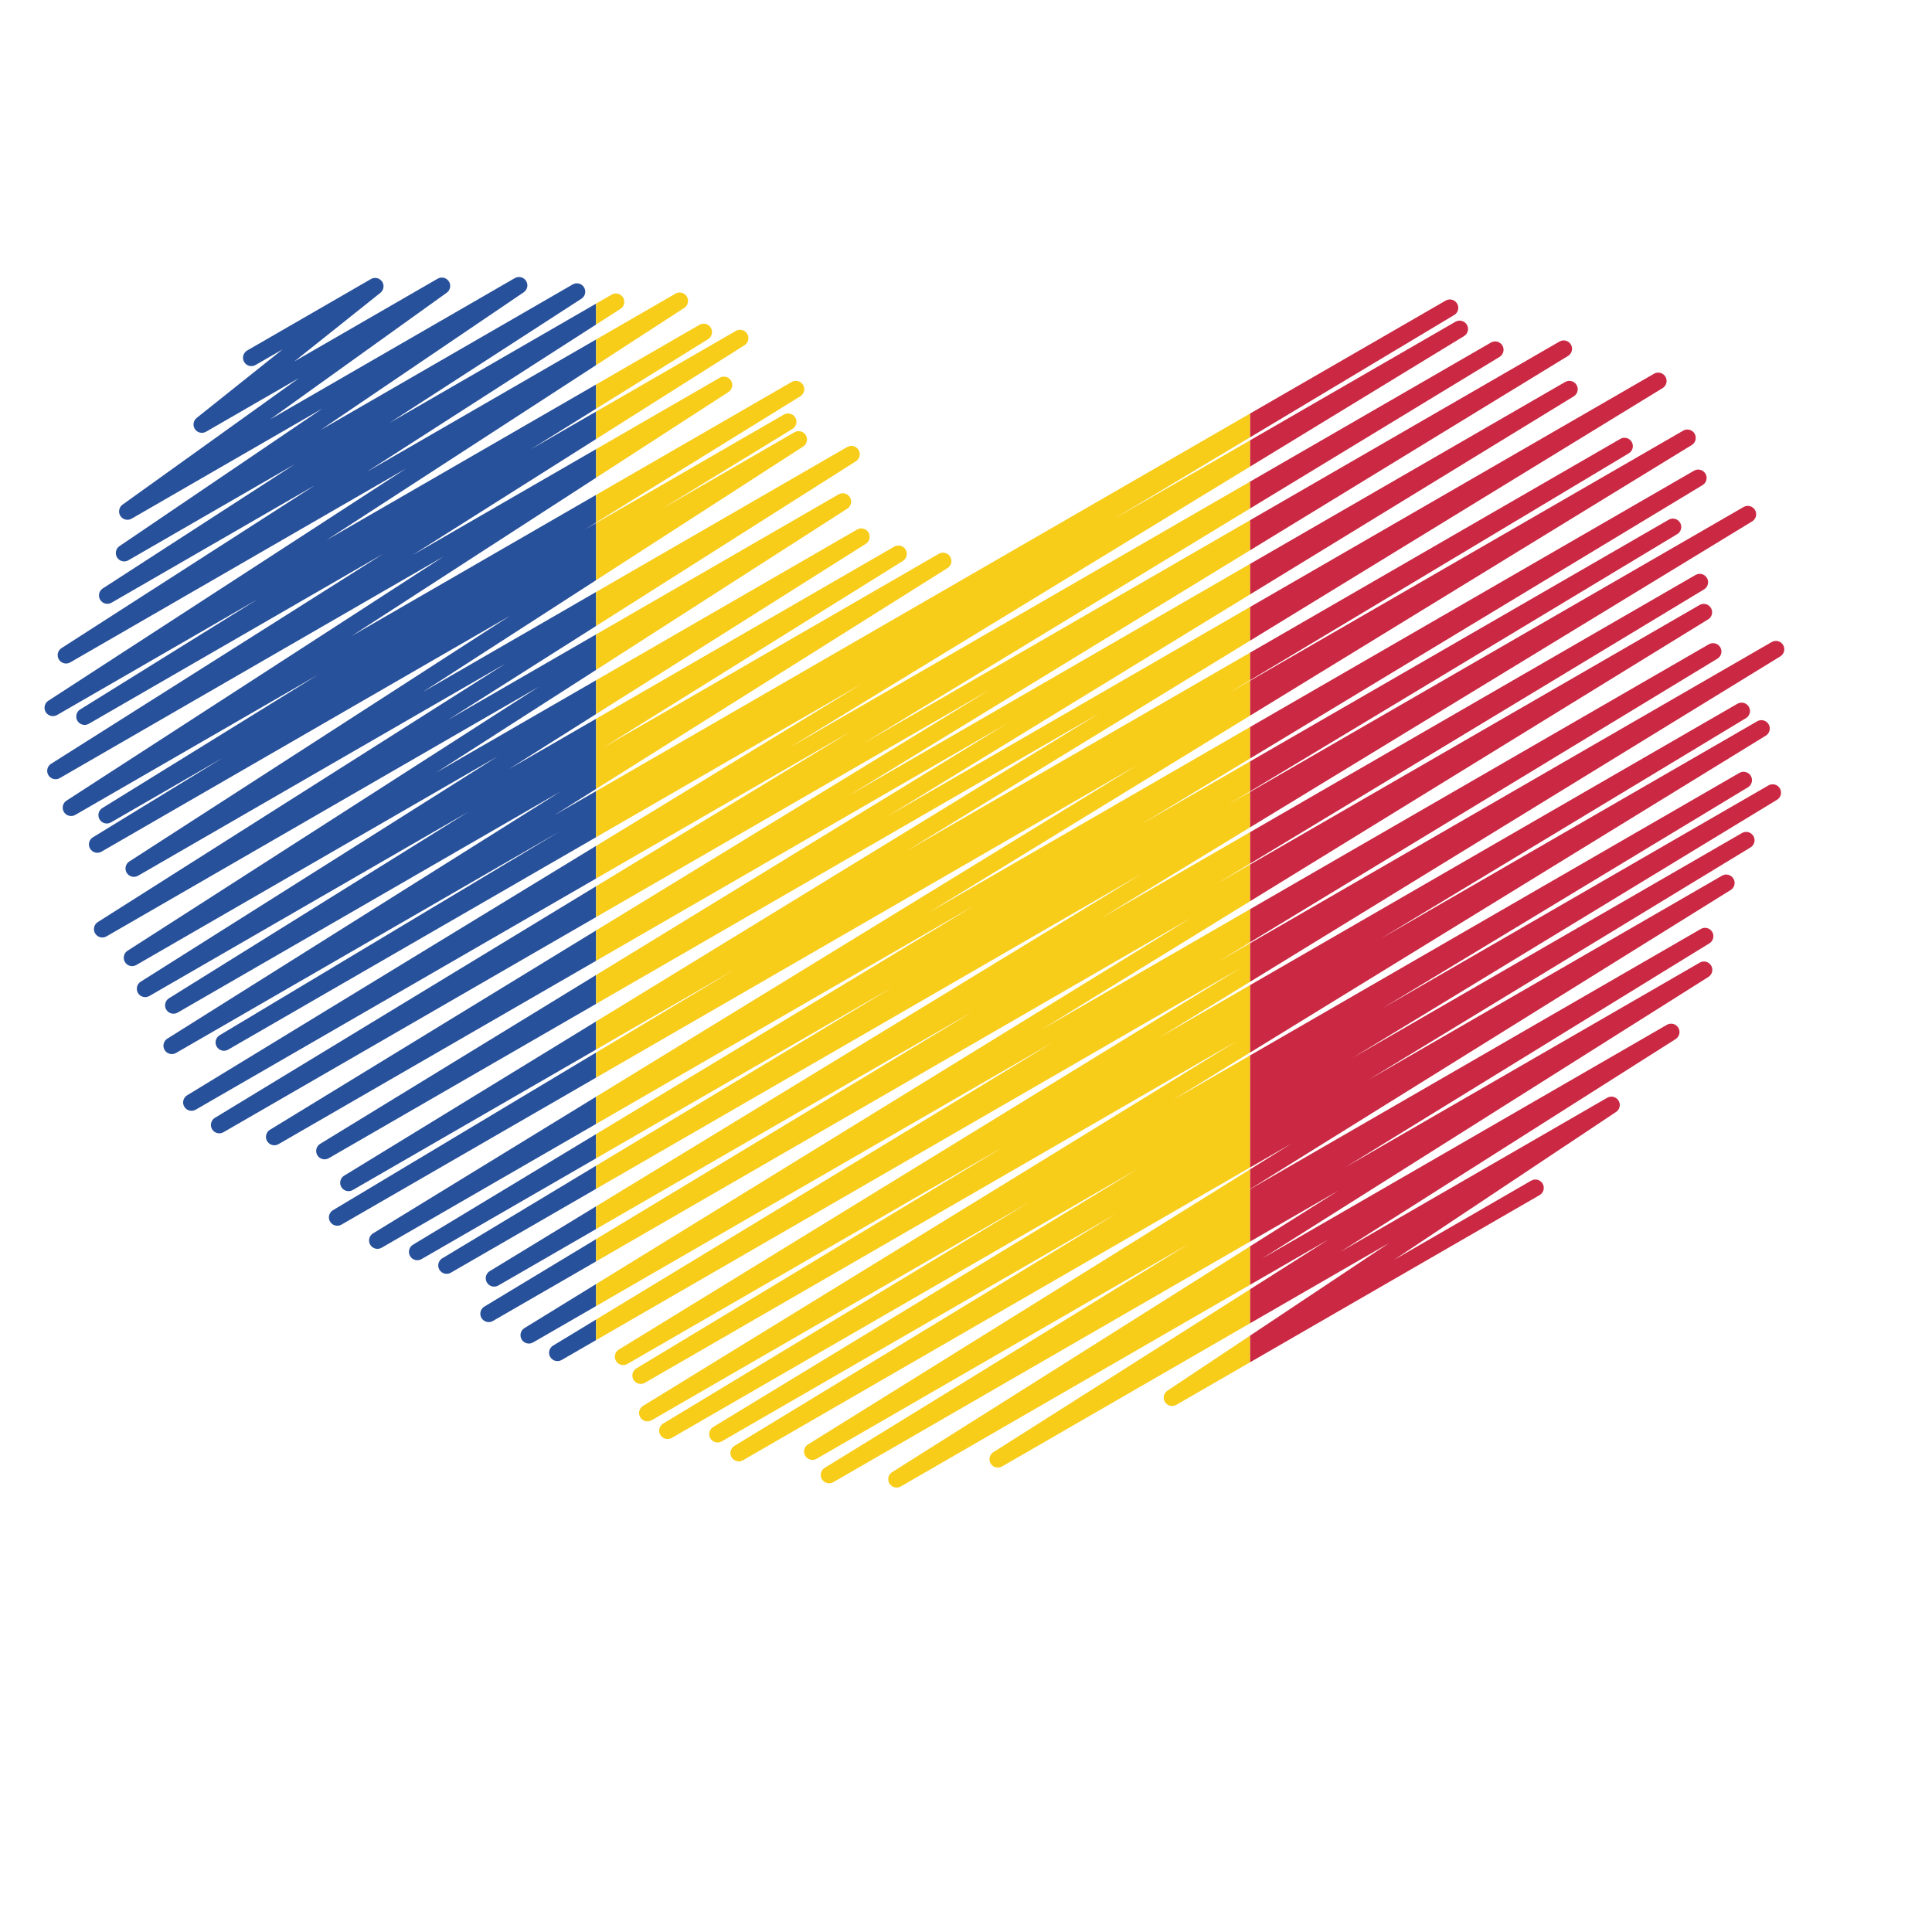
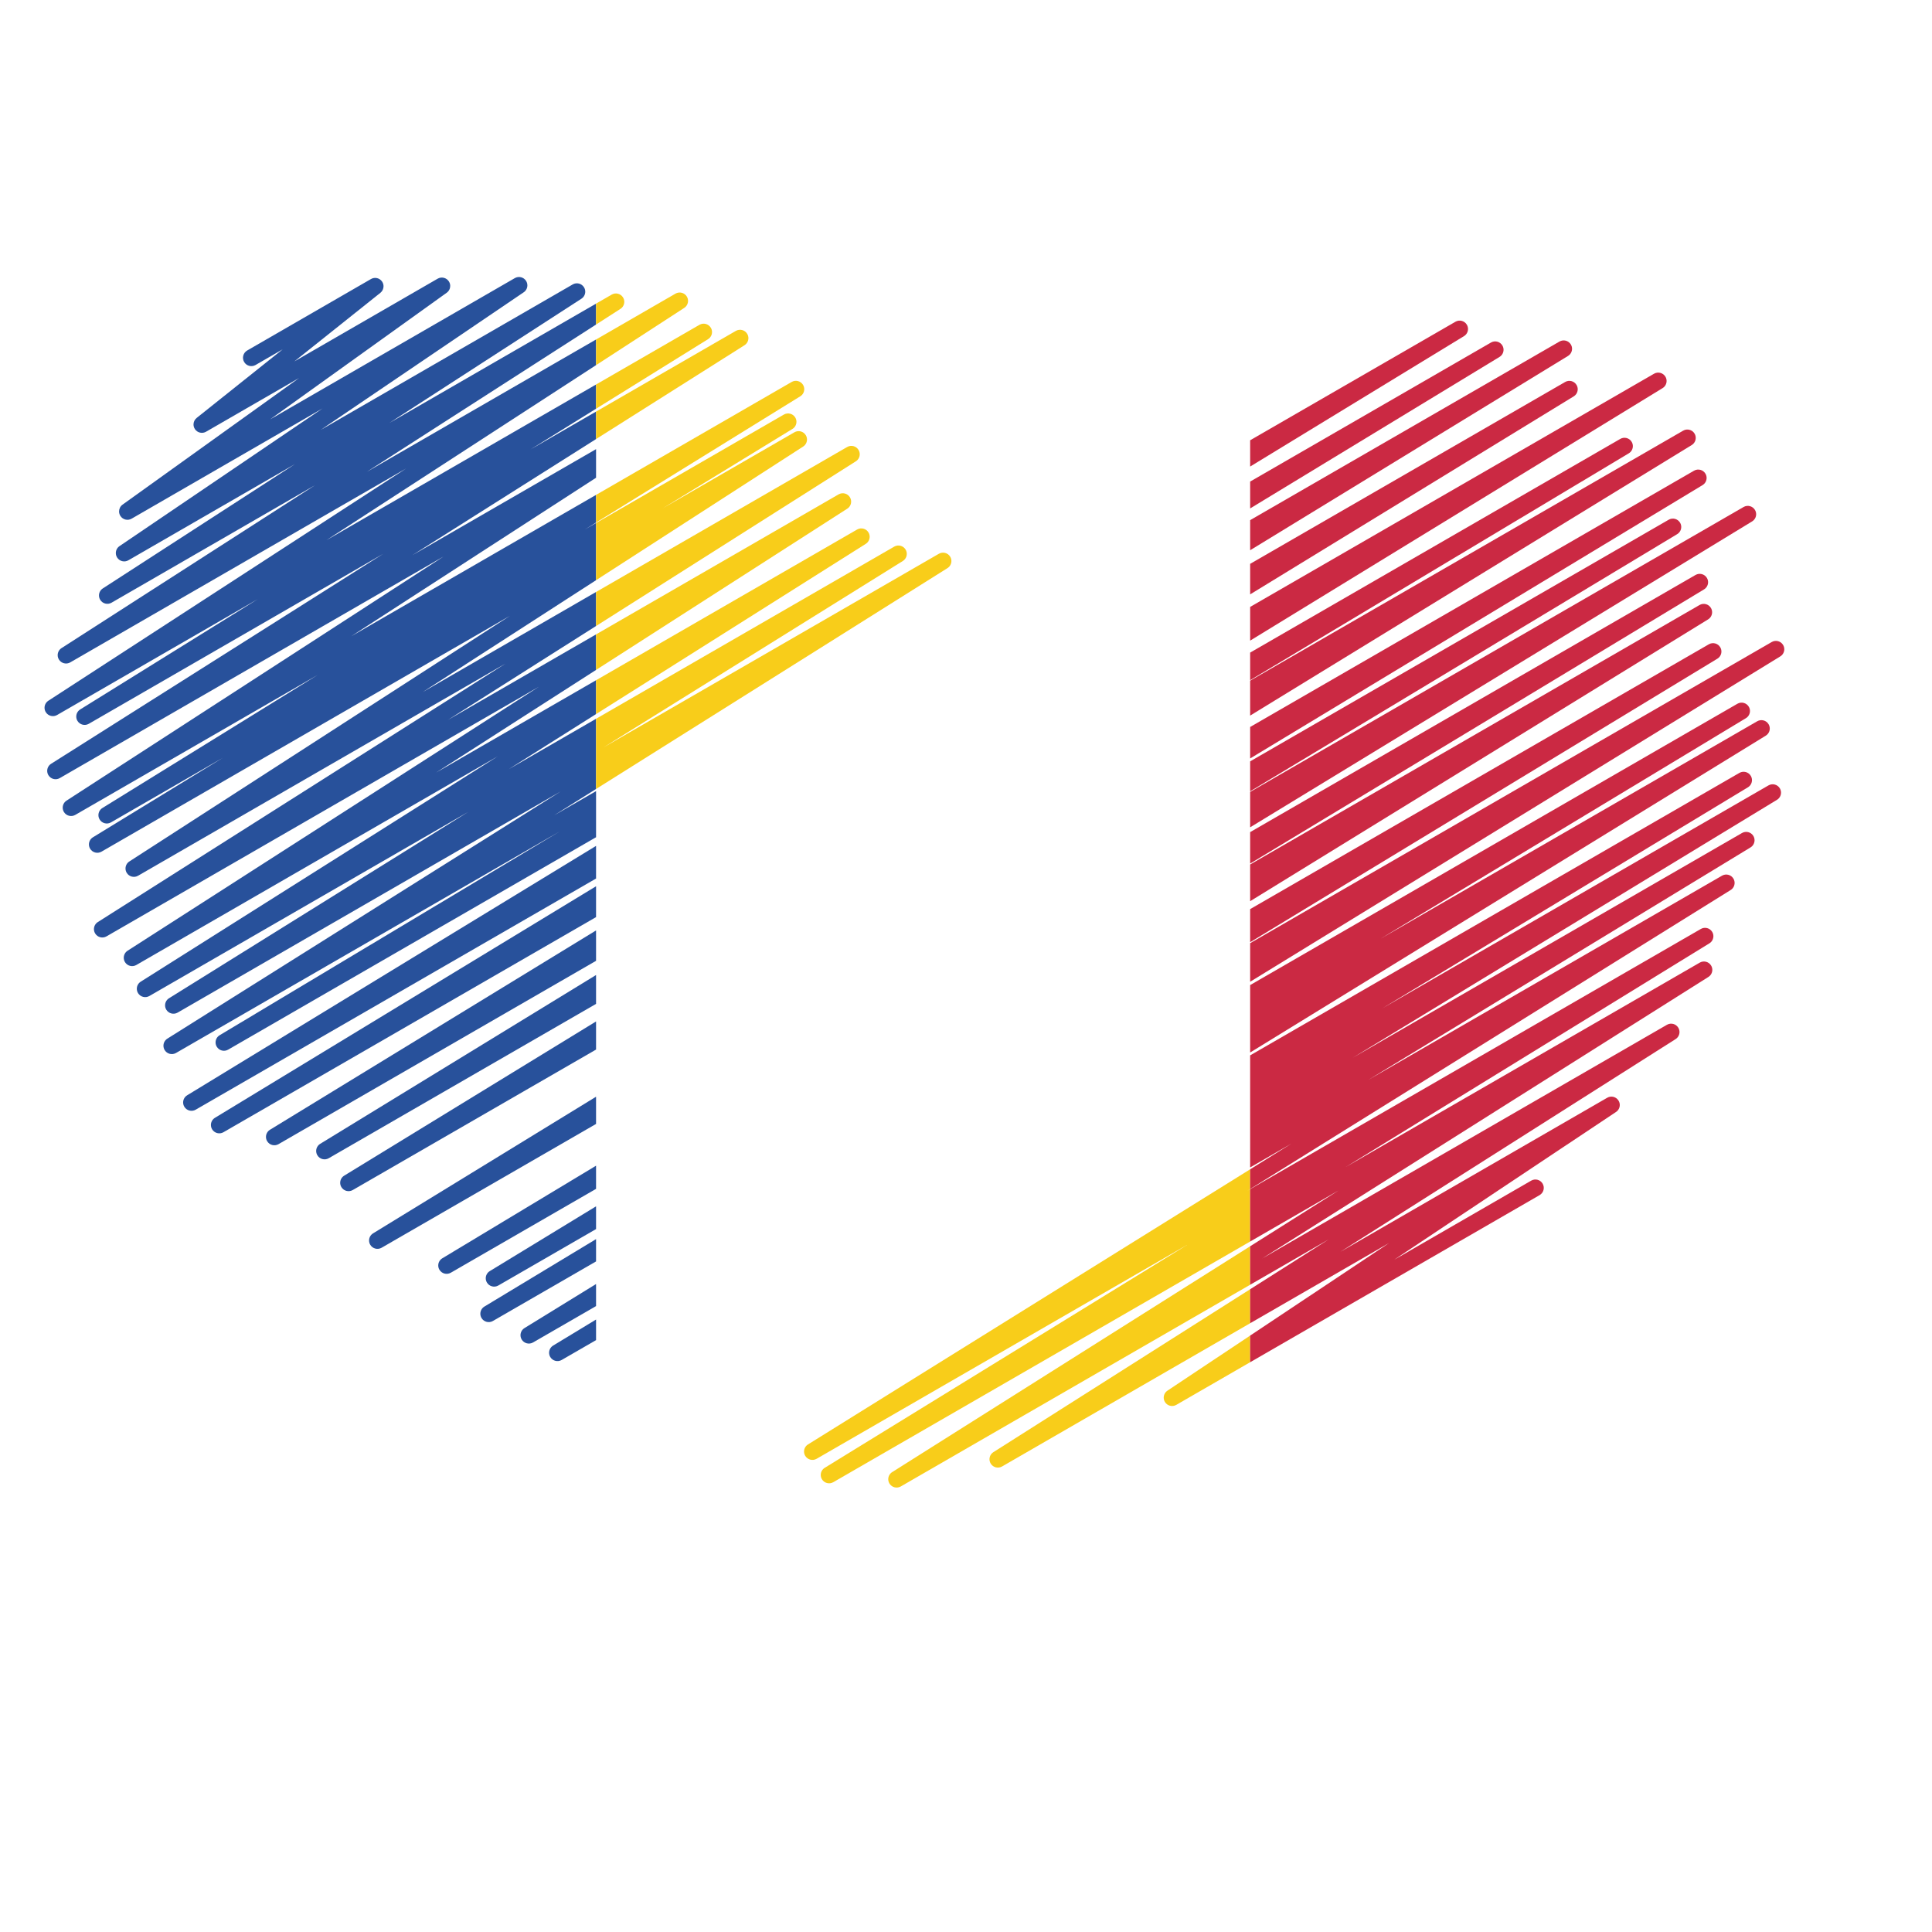
<svg xmlns="http://www.w3.org/2000/svg" xmlns:ns1="http://sodipodi.sourceforge.net/DTD/sodipodi-0.dtd" xmlns:ns2="http://www.inkscape.org/namespaces/inkscape" version="1.1" id="svg16357" xml:space="preserve" width="800" height="800" viewBox="0 0 800 800" ns1:docname="patriotic-symbol-romania-flag.svg" ns2:version="0.92.4 (5da689c313, 2019-01-14)">
  <defs id="defs16361">
    <clipPath clipPathUnits="userSpaceOnUse" id="clipPath16373">
      <path d="M 0,600 H 600 V 0 H 0 Z" id="path16371" ns2:connector-curvature="0" />
    </clipPath>
  </defs>
  <ns1:namedview pagecolor="#ffffff" bordercolor="#666666" borderopacity="1" objecttolerance="10" gridtolerance="10" guidetolerance="10" ns2:pageopacity="0" ns2:pageshadow="2" ns2:window-width="1920" ns2:window-height="1018" id="namedview16359" showgrid="false" ns2:zoom="0.66610372" ns2:cx="428.81356" ns2:cy="433.89831" ns2:window-x="-8" ns2:window-y="-8" ns2:window-maximized="1" ns2:current-layer="g16365" />
  <g id="g16365" ns2:groupmode="layer" ns2:label="Romanian-flag-heart-publicdomainvectors.org" transform="matrix(1.333,0,0,-1.333,0,800)">
    <g id="g16367">
      <g id="g16369" clip-path="url(#clipPath16373)">
        <path d="m 115.891,217.025 c -0.8,-0.49 -1.243,-1.343 -1.243,-2.218 0,-0.452 0.118,-0.911 0.367,-1.327 0.727,-1.222 2.302,-1.634 3.534,-0.923 0,0 27.217,15.714 66.609,38.457 v 8.453 c -41.525,-25.444 -69.267,-42.442 -69.267,-42.442" style="fill:#28519b;fill-opacity:1;fill-rule:nonzero;stroke:none" id="path16375" ns2:connector-curvature="0" />
-         <path d="m 128.287,213.5 c -0.808,-0.488 -1.256,-1.348 -1.256,-2.229 0,-0.449 0.117,-0.904 0.362,-1.32 0.726,-1.226 2.304,-1.64 3.539,-0.928 0,0 22.63,13.065 54.226,31.307 v 7.531 C 151.269,227.385 128.287,213.5 128.287,213.5" style="fill:#28519b;fill-opacity:1;fill-rule:nonzero;stroke:none" id="path16377" ns2:connector-curvature="0" />
        <path d="m 171.82,182.164 c -0.805,-0.49 -1.252,-1.346 -1.252,-2.226 0,-0.452 0.117,-0.907 0.363,-1.321 0.727,-1.226 2.303,-1.64 3.537,-0.929 0,0 3.813,2.201 10.69,6.171 v 6.397 c -8.473,-5.141 -13.338,-8.092 -13.338,-8.092" style="fill:#28519b;fill-opacity:1;fill-rule:nonzero;stroke:none" id="path16379" ns2:connector-curvature="0" />
        <path d="m 137.395,209.277 c -0.811,-0.488 -1.26,-1.347 -1.26,-2.23 0,-0.449 0.117,-0.904 0.361,-1.318 0.724,-1.229 2.304,-1.643 3.54,-0.932 0,0 17.393,10.043 45.122,26.051 v 7.193 c -28.009,-16.867 -47.763,-28.764 -47.763,-28.764" style="fill:#28519b;fill-opacity:1;fill-rule:nonzero;stroke:none" id="path16381" ns2:connector-curvature="0" />
        <path d="m 162.926,187.602 c -0.798,-0.491 -1.239,-1.344 -1.239,-2.217 0,-0.453 0.119,-0.912 0.368,-1.33 0.729,-1.221 2.301,-1.631 3.533,-0.92 0,0 7.268,4.195 19.57,11.299 v 6.847 c -14.029,-8.631 -22.232,-13.679 -22.232,-13.679" style="fill:#28519b;fill-opacity:1;fill-rule:nonzero;stroke:none" id="path16383" ns2:connector-curvature="0" />
        <path d="m 150.467,194.281 c -0.808,-0.488 -1.256,-1.345 -1.256,-2.226 0,-0.45 0.117,-0.907 0.362,-1.321 0.726,-1.228 2.304,-1.642 3.539,-0.929 0,0 12.07,6.968 32.046,18.502 v 6.929 C 164.056,202.49 150.467,194.281 150.467,194.281" style="fill:#28519b;fill-opacity:1;fill-rule:nonzero;stroke:none" id="path16385" ns2:connector-curvature="0" />
        <path d="m 152.14,205.297 c -0.804,-0.49 -1.248,-1.346 -1.248,-2.223 0,-0.451 0.118,-0.908 0.364,-1.324 0.726,-1.225 2.303,-1.637 3.537,-0.926 0,0 11.798,6.813 30.365,17.531 v 7.063 C 164.614,212.9 152.14,205.297 152.14,205.297" style="fill:#28519b;fill-opacity:1;fill-rule:nonzero;stroke:none" id="path16387" ns2:connector-curvature="0" />
        <path d="m 172.14,346.883 c 4.347,2.731 8.693,5.461 13.018,8.18 v 21.806 c -8.91,-5.143 -18.029,-10.408 -27.148,-15.672 9.133,5.763 18.263,11.526 27.148,17.135 v 10.511 c -15.93,-9.197 -32.914,-19.002 -49.683,-28.683 16.779,10.769 33.786,21.684 49.683,31.887 v 11.036 c -14.648,-8.456 -30.332,-17.511 -45.994,-26.554 15.601,9.89 31.262,19.82 45.994,29.158 v 10.572 c -17.199,-9.93 -35.715,-20.621 -53.872,-31.104 18.378,11.862 37.005,23.881 53.872,34.765 v 17.767 c -1.174,-0.677 -2.335,-1.348 -3.47,-2.003 1.141,0.706 2.302,1.423 3.47,2.145 v 8.591 c -23.072,-13.32 -50.055,-28.899 -76.037,-43.901 26.901,17.418 54.429,35.239 76.037,49.229 v 8.882 c -16.649,-9.61 -36.909,-21.309 -57.073,-32.951 20.021,12.659 40.055,25.323 57.073,36.081 v 8.532 c -6.889,-3.977 -13.876,-8.011 -20.367,-11.759 6.315,3.923 13.415,8.332 20.367,12.65 v 7.526 c -22.319,-12.886 -53.394,-30.827 -83.76,-48.359 30.743,19.958 62.195,40.376 83.76,54.375 v 7.967 c -18.396,-10.62 -44.794,-25.861 -71.209,-41.11 28.814,18.514 57.864,37.18 71.209,45.754 v 6.495 c -10.776,-6.222 -37.812,-21.831 -64.2,-37.066 28.839,18.658 59.655,38.595 59.655,38.595 0.766,0.496 1.188,1.331 1.188,2.185 0,0.463 -0.124,0.932 -0.384,1.354 -0.734,1.203 -2.295,1.601 -3.516,0.895 0,0 -39.648,-22.89 -78.288,-45.199 31.507,21.362 63.066,42.759 63.066,42.759 0.739,0.501 1.14,1.32 1.14,2.154 0,0.472 -0.128,0.95 -0.396,1.379 -0.744,1.185 -2.293,1.57 -3.504,0.87 0,0 -40.362,-23.302 -75.993,-43.872 27.005,19.367 54.84,39.331 54.84,39.331 0.706,0.506 1.085,1.303 1.085,2.114 0,0.484 -0.135,0.973 -0.415,1.407 -0.752,1.165 -2.285,1.536 -3.485,0.843 0,0 -23.089,-13.33 -44.502,-25.692 13.355,10.65 26.71,21.302 26.71,21.302 0.641,0.511 0.979,1.268 0.979,2.034 0,0.506 -0.147,1.016 -0.452,1.463 -0.766,1.124 -2.27,1.467 -3.448,0.787 L 76.782,491.271 c -1.243,-0.718 -1.669,-2.308 -0.951,-3.551 0.717,-1.244 2.308,-1.67 3.551,-0.952 0,0 5.539,3.198 8.416,4.859 -13.353,-10.649 -26.707,-21.301 -26.707,-21.301 -0.64,-0.51 -0.978,-1.266 -0.978,-2.034 0,-0.504 0.147,-1.015 0.451,-1.462 0.767,-1.124 2.27,-1.467 3.449,-0.787 0,0 15.179,8.762 28.9,16.686 -27.005,-19.37 -54.841,-39.334 -54.841,-39.334 -0.705,-0.505 -1.084,-1.303 -1.084,-2.114 0,-0.484 0.134,-0.972 0.415,-1.408 0.751,-1.164 2.284,-1.535 3.485,-0.842 0,0 29.671,17.13 59.305,34.24 -31.51,-21.365 -63.072,-42.765 -63.072,-42.765 -0.74,-0.5 -1.141,-1.318 -1.141,-2.152 0,-0.473 0.128,-0.95 0.397,-1.379 0.743,-1.186 2.291,-1.572 3.503,-0.871 0,0 27.668,15.973 51.721,29.861 -28.846,-18.663 -59.665,-38.602 -59.665,-38.602 -0.768,-0.496 -1.188,-1.332 -1.188,-2.185 0,-0.463 0.124,-0.931 0.383,-1.354 0.735,-1.204 2.296,-1.601 3.517,-0.895 0,0 32.868,18.976 63.213,36.496 -39.135,-25.147 -78.749,-50.601 -78.749,-50.601 -0.772,-0.495 -1.195,-1.333 -1.195,-2.188 0,-0.463 0.123,-0.93 0.38,-1.351 0.735,-1.206 2.298,-1.605 3.52,-0.899 0,0 52.659,30.401 104.373,60.258 C 71.726,419.287 15.019,382.475 15.019,382.475 c -0.766,-0.497 -1.185,-1.331 -1.185,-2.183 0,-0.465 0.124,-0.934 0.383,-1.356 0.737,-1.203 2.297,-1.599 3.517,-0.894 0,0 35.752,20.641 62.351,35.999 -22.574,-14.022 -55.169,-34.269 -55.169,-34.269 -0.792,-0.491 -1.229,-1.34 -1.229,-2.21 0,-0.454 0.12,-0.916 0.37,-1.334 0.729,-1.218 2.301,-1.625 3.53,-0.915 0,0 46.202,26.675 91.46,52.804 C 67.504,395.531 15.871,362.889 15.871,362.889 c -0.782,-0.493 -1.211,-1.335 -1.211,-2.199 0,-0.46 0.121,-0.923 0.376,-1.343 0.732,-1.211 2.298,-1.615 3.525,-0.907 0,0 60.956,35.194 119.266,68.86 -57.164,-37.009 -117.16,-75.854 -117.16,-75.854 -0.768,-0.495 -1.188,-1.331 -1.188,-2.184 0,-0.464 0.124,-0.932 0.383,-1.356 0.736,-1.202 2.296,-1.599 3.517,-0.894 0,0 41.783,24.124 75.316,43.484 C 69.955,372.73 31.807,349.15 31.807,349.15 c -0.794,-0.492 -1.233,-1.343 -1.233,-2.214 0,-0.454 0.119,-0.914 0.369,-1.332 0.728,-1.22 2.301,-1.628 3.532,-0.917 0,0 25.207,14.553 34.74,20.057 -12.32,-7.537 -40.349,-24.686 -40.349,-24.686 -0.8,-0.49 -1.243,-1.343 -1.243,-2.219 0,-0.452 0.118,-0.91 0.366,-1.327 0.727,-1.222 2.302,-1.634 3.534,-0.923 0,0 65.156,37.619 126.871,73.249 C 100.528,371.497 40.179,332.55 40.179,332.55 c -0.77,-0.495 -1.191,-1.332 -1.191,-2.186 0,-0.462 0.123,-0.931 0.381,-1.354 0.736,-1.203 2.298,-1.602 3.519,-0.896 0,0 57.119,32.977 114.17,65.916 C 94.223,354.195 30.39,313.727 30.39,313.727 c -0.78,-0.494 -1.209,-1.337 -1.209,-2.198 0,-0.459 0.122,-0.924 0.377,-1.344 0.732,-1.21 2.298,-1.614 3.524,-0.905 0,0 69.028,39.852 134.285,77.527 C 105.081,346.83 39.638,304.825 39.638,304.825 c -0.772,-0.496 -1.196,-1.334 -1.196,-2.19 0,-0.463 0.123,-0.929 0.38,-1.351 0.735,-1.206 2.297,-1.605 3.52,-0.899 0,0 56.162,32.424 112.315,64.845 C 99.186,330.216 43.713,295.205 43.713,295.205 42.931,294.711 42.5,293.867 42.5,293.004 c 0,-0.457 0.122,-0.922 0.375,-1.344 0.732,-1.211 2.3,-1.613 3.526,-0.906 0,0 50.694,29.268 99.06,57.193 -45.063,-28.062 -92.955,-57.888 -92.955,-57.888 -0.791,-0.491 -1.227,-1.34 -1.227,-2.209 0,-0.455 0.12,-0.916 0.371,-1.334 0.73,-1.217 2.301,-1.623 3.53,-0.916 0,0 59.502,34.354 119.001,68.707 C 113.111,315.924 51.99,277.512 51.99,277.512 c -0.784,-0.494 -1.217,-1.338 -1.217,-2.205 0,-0.457 0.121,-0.92 0.374,-1.34 0.731,-1.213 2.3,-1.617 3.527,-0.91 0,0 69.202,39.955 119.462,68.972 C 131.612,316.549 68.229,278.57 68.229,278.57 c -0.813,-0.486 -1.265,-1.347 -1.265,-2.232 0,-0.447 0.117,-0.9 0.36,-1.315 0.724,-1.232 2.304,-1.648 3.541,-0.935 0,0 49.982,28.858 114.293,65.986 v 14.324 c -4.389,-2.533 -8.735,-5.044 -13.018,-7.515" style="fill:#28519b;fill-opacity:1;fill-rule:nonzero;stroke:none" id="path16389" ns2:connector-curvature="0" />
        <path d="m 58.133,259.91 c -0.802,-0.488 -1.246,-1.344 -1.246,-2.221 0,-0.451 0.118,-0.91 0.365,-1.324 0.726,-1.226 2.303,-1.636 3.536,-0.926 0,0 54.889,31.69 124.37,71.805 v 10.14 C 114.246,294.135 58.133,259.91 58.133,259.91" style="fill:#28519b;fill-opacity:1;fill-rule:nonzero;stroke:none" id="path16391" ns2:connector-curvature="0" />
        <path d="m 83.865,249.207 c -0.802,-0.488 -1.245,-1.344 -1.245,-2.221 0,-0.451 0.118,-0.908 0.366,-1.326 0.726,-1.222 2.302,-1.635 3.535,-0.924 0,0 41.43,23.922 98.637,56.949 v 9.438 C 126.622,275.342 83.865,249.207 83.865,249.207" style="fill:#28519b;fill-opacity:1;fill-rule:nonzero;stroke:none" id="path16393" ns2:connector-curvature="0" />
        <path d="m 66.768,252.916 c -0.805,-0.49 -1.25,-1.346 -1.25,-2.225 0,-0.451 0.117,-0.906 0.363,-1.324 0.726,-1.224 2.303,-1.638 3.537,-0.926 0,0 49.537,28.6 115.74,66.823 v 9.582 c -66.334,-40.301 -118.39,-71.93 -118.39,-71.93" style="fill:#28519b;fill-opacity:1;fill-rule:nonzero;stroke:none" id="path16395" ns2:connector-curvature="0" />
        <path d="m 99.458,244.832 c -0.8,-0.49 -1.243,-1.344 -1.243,-2.221 0,-0.451 0.118,-0.91 0.366,-1.326 0.727,-1.222 2.302,-1.635 3.534,-0.924 0,0 33.911,19.58 83.043,47.946 v 8.968 c -50.194,-30.714 -85.7,-52.443 -85.7,-52.443" style="fill:#28519b;fill-opacity:1;fill-rule:nonzero;stroke:none" id="path16397" ns2:connector-curvature="0" />
-         <path d="m 103.438,224.221 c -0.813,-0.489 -1.265,-1.35 -1.265,-2.235 0,-0.447 0.117,-0.9 0.36,-1.314 0.724,-1.233 2.304,-1.649 3.541,-0.934 0,0 32.05,18.504 79.084,45.658 v 7.786 c -42.224,-25.297 -81.72,-48.961 -81.72,-48.961" style="fill:#28519b;fill-opacity:1;fill-rule:nonzero;stroke:none" id="path16399" ns2:connector-curvature="0" />
        <path d="m 106.917,234.947 c -0.8,-0.49 -1.243,-1.343 -1.243,-2.22 0,-0.452 0.118,-0.911 0.366,-1.327 0.727,-1.222 2.302,-1.632 3.535,-0.921 0,0 36.557,21.105 75.583,43.638 v 8.733 c -46.459,-28.444 -78.241,-47.903 -78.241,-47.903" style="fill:#28519b;fill-opacity:1;fill-rule:nonzero;stroke:none" id="path16401" ns2:connector-curvature="0" />
        <path d="m 294.325,423.674 c 0.785,0.493 1.217,1.338 1.217,2.204 0,0.457 -0.121,0.919 -0.374,1.338 -0.73,1.214 -2.299,1.618 -3.526,0.91 0,0 -52.934,-30.561 -104.142,-60.126 45.064,28.063 92.957,57.888 92.957,57.888 0.79,0.492 1.225,1.341 1.225,2.209 0,0.456 -0.119,0.917 -0.37,1.336 -0.73,1.216 -2.301,1.623 -3.53,0.914 0,0 -43.054,-24.858 -92.624,-53.478 v -21.806 c 56.44,35.473 109.167,68.611 109.167,68.611" style="fill:#f8cd1a;fill-opacity:1;fill-rule:nonzero;stroke:none" id="path16403" ns2:connector-curvature="0" />
        <path d="m 249.492,461.437 c 0.769,0.495 1.191,1.332 1.191,2.187 0,0.461 -0.123,0.93 -0.381,1.353 -0.736,1.203 -2.298,1.602 -3.519,0.896 0,0 -28.46,-16.432 -40.973,-23.656 12.322,7.539 40.354,24.689 40.354,24.689 0.799,0.49 1.244,1.344 1.244,2.219 0,0.452 -0.12,0.911 -0.366,1.327 -0.729,1.223 -2.303,1.634 -3.536,0.923 0,0 -33.099,-19.11 -58.348,-33.688 V 419.92 c 36.233,23.383 64.334,41.517 64.334,41.517" style="fill:#f8cd1a;fill-opacity:1;fill-rule:nonzero;stroke:none" id="path16405" ns2:connector-curvature="0" />
        <path d="m 263.2,442.141 c 0.772,0.495 1.196,1.333 1.196,2.19 0,0.46 -0.122,0.927 -0.379,1.349 -0.735,1.206 -2.297,1.606 -3.521,0.899 0,0 -33.419,-19.294 -75.338,-43.496 v -11.036 c 43.11,27.671 78.042,50.094 78.042,50.094" style="fill:#f8cd1a;fill-opacity:1;fill-rule:nonzero;stroke:none" id="path16407" ns2:connector-curvature="0" />
        <path d="m 265.859,456.851 c 0.781,0.493 1.208,1.336 1.208,2.197 0,0.459 -0.122,0.924 -0.376,1.345 -0.732,1.209 -2.298,1.613 -3.524,0.904 0,0 -34.852,-20.121 -78.009,-45.038 v -10.572 c 44.616,28.285 80.701,51.164 80.701,51.164" style="fill:#f8cd1a;fill-opacity:1;fill-rule:nonzero;stroke:none" id="path16409" ns2:connector-curvature="0" />
        <path d="m 192.731,504.203 c 0.772,0.495 1.195,1.333 1.195,2.189 0,0.462 -0.123,0.929 -0.379,1.351 -0.736,1.206 -2.298,1.604 -3.522,0.898 0,0 -1.763,-1.018 -4.867,-2.81 v -6.495 c 4.788,3.077 7.573,4.867 7.573,4.867" style="fill:#f8cd1a;fill-opacity:1;fill-rule:nonzero;stroke:none" id="path16411" ns2:connector-curvature="0" />
        <path d="m 268.94,431.212 c 0.783,0.493 1.212,1.337 1.212,2.202 0,0.457 -0.12,0.921 -0.374,1.34 -0.733,1.213 -2.299,1.617 -3.526,0.908 0,0 -36.395,-21.012 -81.094,-46.819 v -10.511 c 45.075,28.45 83.782,52.88 83.782,52.88" style="fill:#f8cd1a;fill-opacity:1;fill-rule:nonzero;stroke:none" id="path16413" ns2:connector-curvature="0" />
-         <path d="m 378.359,301.409 c 3.325,2.018 6.655,4.039 9.984,6.057 v 10.28 c -21.03,-12.142 -42.965,-24.805 -64.75,-37.383 21.769,13.395 43.709,26.895 64.75,39.845 v 11.41 c -3.498,-2.018 -6.99,-4.035 -10.468,-6.043 3.48,2.103 6.972,4.211 10.468,6.322 v 9.77 c -15.163,-8.752 -30.769,-17.762 -46.376,-26.774 15.576,9.492 31.158,18.989 46.376,28.263 v 11.006 c -2.344,-1.353 -4.684,-2.704 -7.017,-4.051 2.327,1.402 4.668,2.812 7.017,4.226 v 9.306 c -11.177,-6.453 -22.518,-13 -33.775,-19.5 11.281,6.816 22.608,13.66 33.775,20.407 v 9.776 c -31.697,-18.3 -66.068,-38.143 -99.927,-57.692 33.833,20.729 68.219,41.798 99.927,61.225 v 10.852 c -2.288,-1.321 -4.563,-2.635 -6.818,-3.935 2.243,1.343 4.52,2.706 6.818,4.084 v 8.569 c -32.988,-19.045 -69.977,-40.4 -106.624,-61.558 36.317,22.234 73.189,44.809 106.624,65.278 v 10.472 c -35.068,-20.246 -74.146,-42.808 -112.645,-65.035 39.112,23.933 78.525,48.053 112.645,68.933 V 425 c -37.197,-21.476 -81.127,-46.84 -124.67,-71.98 43.47,26.571 87.399,53.424 124.67,76.206 v 9.351 C 352.528,417.9 310.283,393.51 268.082,369.145 c 42.754,25.976 85.502,51.949 120.261,73.066 v 8.346 c -40.13,-23.168 -91.788,-52.992 -143.169,-82.657 51.847,31.622 103.902,63.371 143.169,87.32 v 8.167 c -14.565,-8.408 -29.579,-17.076 -42.618,-24.604 13.056,7.823 28.071,16.82 42.618,25.536 v 7.388 C 334.477,440.607 253.921,394.099 185.158,354.398 v -14.324 c 25.977,14.999 54.287,31.343 82.592,47.685 -28.164,-17.178 -56.387,-34.391 -82.592,-50.375 v -10.14 c 25.169,14.533 52.255,30.17 79.339,45.806 -27.129,-16.483 -54.253,-32.962 -79.339,-48.204 v -9.582 c 37.373,21.577 80.056,46.221 122.142,70.52 -42.491,-25.973 -85.42,-52.213 -122.142,-74.661 v -9.438 c 38.026,21.955 83.018,47.933 127.462,73.592 -44.914,-27.485 -90.227,-55.215 -127.462,-78.002 v -8.968 c 44.335,25.598 101.064,58.35 156.484,90.347 C 285.991,344.583 229.03,309.708 185.158,282.85 v -8.733 c 14.505,8.375 29.352,16.946 42.79,24.703 -13.604,-8.15 -28.356,-16.988 -42.79,-25.638 v -7.786 c 46.718,26.975 108.222,62.483 167.799,96.881 -60.275,-36.931 -122.31,-74.939 -167.799,-102.81 v -8.453 c 33.431,19.3 75.63,43.666 117.426,67.795 -42.085,-25.428 -84.809,-51.241 -117.426,-70.948 v -7.531 c 26.946,15.557 60.41,34.879 91.937,53.08 -31.546,-19 -65.437,-39.408 -91.937,-55.369 v -7.193 c 41.257,23.82 105.405,60.857 169.28,97.735 C 288.867,288.621 223.18,248.592 185.158,225.418 v -7.063 c 28.85,16.657 74.046,42.75 116.741,67.401 -42.561,-25.709 -87.079,-52.602 -116.741,-70.52 v -6.929 C 225.727,231.729 298.921,273.986 369.957,315 296.662,269.896 221.427,223.6 185.158,201.281 v -6.847 c 29.003,16.744 86.002,49.652 141.81,81.873 -57.26,-34.744 -116.128,-70.465 -141.81,-86.051 v -6.397 C 214.692,200.91 300.845,250.65 385.211,299.361 289.306,240.502 192.229,180.924 192.229,180.924 c -0.8,-0.49 -1.242,-1.342 -1.242,-2.217 0,-0.453 0.119,-0.91 0.368,-1.328 0.727,-1.223 2.302,-1.633 3.534,-0.922 0,0 64.576,37.285 116.529,67.277 -50.487,-30.476 -113.73,-68.652 -113.73,-68.652 -0.808,-0.488 -1.257,-1.348 -1.257,-2.228 0,-0.45 0.117,-0.905 0.363,-1.319 0.724,-1.228 2.303,-1.642 3.538,-0.931 0,0 92.16,53.21 183.75,106.089 -91.767,-56.388 -184.32,-113.259 -184.32,-113.259 -0.8,-0.491 -1.24,-1.344 -1.24,-2.219 0,-0.453 0.118,-0.912 0.367,-1.328 0.729,-1.223 2.303,-1.633 3.534,-0.922 0,0 64.29,37.119 117.201,67.668 -50.978,-30.819 -113.605,-68.682 -113.605,-68.682 -0.808,-0.488 -1.257,-1.347 -1.257,-2.228 0,-0.45 0.116,-0.905 0.363,-1.321 0.725,-1.226 2.303,-1.64 3.538,-0.929 0,0 74.125,42.797 144.68,83.533 -63.367,-38.527 -131.785,-80.125 -131.785,-80.125 -0.806,-0.488 -1.251,-1.346 -1.251,-2.225 0,-0.451 0.118,-0.908 0.364,-1.322 0.726,-1.225 2.303,-1.639 3.537,-0.928 0,0 64.611,37.305 122.587,70.778 -55.863,-33.981 -118.656,-72.174 -118.656,-72.174 -0.805,-0.49 -1.249,-1.346 -1.249,-2.223 0,-0.451 0.116,-0.908 0.362,-1.324 0.727,-1.225 2.304,-1.639 3.538,-0.926 0,0 77.698,44.859 157.553,90.963 v 34.813 c -8.003,-4.62 -16.072,-9.28 -24.139,-13.938 8.062,4.953 16.128,9.912 24.139,14.832 v 20.945 c -9.374,-5.414 -18.852,-10.884 -28.327,-16.355 9.463,5.808 18.934,11.621 28.327,17.385 v 11.991 c -3.326,-1.921 -6.656,-3.842 -9.984,-5.764" style="fill:#f8cd1a;fill-opacity:1;fill-rule:nonzero;stroke:none" id="path16415" ns2:connector-curvature="0" />
        <path d="m 219.952,494.795 c 0.792,0.492 1.228,1.341 1.228,2.211 0,0.454 -0.12,0.915 -0.369,1.334 -0.731,1.217 -2.302,1.625 -3.532,0.915 0,0 -12.769,-7.372 -32.121,-18.546 v -7.526 c 17.89,11.112 34.794,21.612 34.794,21.612" style="fill:#f8cd1a;fill-opacity:1;fill-rule:nonzero;stroke:none" id="path16417" ns2:connector-curvature="0" />
        <path d="m 212.545,504.504 c 0.766,0.497 1.184,1.331 1.184,2.184 0,0.463 -0.124,0.932 -0.383,1.355 -0.736,1.202 -2.295,1.598 -3.516,0.894 0,0 -9.683,-5.59 -24.672,-14.245 v -7.967 c 16.634,10.798 27.387,17.779 27.387,17.779" style="fill:#f8cd1a;fill-opacity:1;fill-rule:nonzero;stroke:none" id="path16419" ns2:connector-curvature="0" />
-         <path d="m 226.281,478.373 c 0.768,0.497 1.187,1.332 1.187,2.185 0,0.463 -0.123,0.931 -0.382,1.355 -0.736,1.203 -2.296,1.599 -3.518,0.894 0,0 -15.894,-9.177 -38.41,-22.177 v -8.882 c 24.307,15.737 41.123,26.625 41.123,26.625" style="fill:#f8cd1a;fill-opacity:1;fill-rule:nonzero;stroke:none" id="path16421" ns2:connector-curvature="0" />
        <path d="m 231.272,492.914 c 0.781,0.494 1.211,1.336 1.211,2.2 0,0.458 -0.122,0.922 -0.376,1.343 -0.732,1.21 -2.3,1.614 -3.525,0.906 0,0 -21.187,-12.233 -43.424,-25.071 v -8.532 c 26.797,16.942 46.114,29.154 46.114,29.154" style="fill:#f8cd1a;fill-opacity:1;fill-rule:nonzero;stroke:none" id="path16423" ns2:connector-curvature="0" />
        <path d="m 248.593,477.042 c 0.795,0.49 1.234,1.341 1.234,2.214 0,0.453 -0.119,0.913 -0.369,1.331 -0.729,1.219 -2.302,1.628 -3.532,0.917 0,0 -25.917,-14.962 -60.768,-35.084 v -8.591 c 28.254,17.466 63.435,39.213 63.435,39.213" style="fill:#f8cd1a;fill-opacity:1;fill-rule:nonzero;stroke:none" id="path16425" ns2:connector-curvature="0" />
        <path d="m 250.991,151.455 c -0.79,-0.492 -1.227,-1.34 -1.227,-2.209 0,-0.455 0.12,-0.916 0.37,-1.334 0.732,-1.219 2.302,-1.625 3.531,-0.916 0,0 59.351,34.266 115.478,66.67 C 314.294,179.93 256.19,144.193 256.19,144.193 c -0.797,-0.49 -1.239,-1.343 -1.239,-2.216 0,-0.454 0.119,-0.913 0.368,-1.331 0.728,-1.22 2.302,-1.63 3.533,-0.919 0,0 62.314,35.976 129.491,74.759 v 16.27 c -0.32,-0.184 -0.638,-0.369 -0.956,-0.553 0.318,0.199 0.636,0.397 0.956,0.594 v 6.127 C 317.964,193.129 250.991,151.455 250.991,151.455" style="fill:#f8cd1a;fill-opacity:1;fill-rule:nonzero;stroke:none" id="path16427" ns2:connector-curvature="0" />
        <path d="m 277.135,142.855 c -0.782,-0.494 -1.214,-1.337 -1.214,-2.201 0,-0.459 0.122,-0.922 0.376,-1.341 0.731,-1.211 2.299,-1.616 3.525,-0.909 0,0 51.556,29.766 108.521,62.657 v 11.953 C 329.721,176.029 277.135,142.855 277.135,142.855" style="fill:#f8cd1a;fill-opacity:1;fill-rule:nonzero;stroke:none" id="path16429" ns2:connector-curvature="0" />
        <path d="m 362.651,168.156 c -0.75,-0.498 -1.159,-1.324 -1.159,-2.166 0,-0.469 0.127,-0.941 0.391,-1.367 0.74,-1.193 2.293,-1.582 3.509,-0.881 l 22.951,13.25 v 8.278 c -15.192,-10.118 -25.692,-17.114 -25.692,-17.114" style="fill:#f8cd1a;fill-opacity:1;fill-rule:nonzero;stroke:none" id="path16431" ns2:connector-curvature="0" />
        <path d="m 308.579,149.055 c -0.779,-0.494 -1.207,-1.336 -1.207,-2.198 0,-0.459 0.121,-0.923 0.376,-1.345 0.732,-1.209 2.299,-1.612 3.524,-0.905 0,0 35.7,20.612 77.071,44.498 v 10.561 c -42.791,-27.152 -79.764,-50.611 -79.764,-50.611" style="fill:#f8cd1a;fill-opacity:1;fill-rule:nonzero;stroke:none" id="path16433" ns2:connector-curvature="0" />
        <path d="m 505.963,459.333 c 0.812,0.487 1.263,1.348 1.263,2.232 0,0.449 -0.116,0.903 -0.36,1.317 -0.723,1.229 -2.303,1.646 -3.54,0.932 0,0 -49.627,-28.652 -114.983,-66.385 v -8.569 c 52.384,31.386 117.62,70.473 117.62,70.473" style="fill:#cb2943;fill-opacity:1;fill-rule:nonzero;stroke:none" id="path16435" ns2:connector-curvature="0" />
        <path d="m 550.365,400.717 c 0,0 -80.082,-46.236 -162.022,-93.544 v -11.991 c 85.802,52.657 164.682,101.068 164.682,101.068 0.799,0.49 1.241,1.343 1.241,2.219 0,0.452 -0.119,0.91 -0.366,1.326 -0.727,1.223 -2.303,1.634 -3.535,0.922" style="fill:#cb2943;fill-opacity:1;fill-rule:nonzero;stroke:none" id="path16437" ns2:connector-curvature="0" />
        <path d="m 533.483,395.539 c 0.807,0.49 1.252,1.347 1.252,2.227 0,0.449 -0.117,0.906 -0.363,1.321 -0.725,1.225 -2.303,1.639 -3.537,0.927 0,0 -65.103,-37.587 -142.492,-82.268 v -10.28 c 72.898,44.236 145.14,88.073 145.14,88.073" style="fill:#cb2943;fill-opacity:1;fill-rule:nonzero;stroke:none" id="path16439" ns2:connector-curvature="0" />
-         <path d="m 451.728,502.297 c 0.812,0.488 1.262,1.349 1.262,2.234 0,0.448 -0.115,0.902 -0.359,1.315 -0.724,1.231 -2.304,1.648 -3.54,0.934 0,0 -24.247,-14 -60.748,-35.073 v -7.388 c 32.893,19.709 63.385,37.978 63.385,37.978" style="fill:#cb2943;fill-opacity:1;fill-rule:nonzero;stroke:none" id="path16441" ns2:connector-curvature="0" />
        <path d="m 415.837,230.361 c -9.195,-5.802 -18.416,-11.619 -27.494,-17.347 v -11.953 c 8.062,4.654 16.231,9.371 24.381,14.076 -8.195,-5.199 -16.39,-10.401 -24.381,-15.471 v -10.561 c 14.136,8.163 28.933,16.706 43.196,24.94 -15.435,-10.281 -30.86,-20.557 -43.196,-28.775 v -8.278 l 89.911,51.908 c 1.244,0.719 1.67,2.309 0.952,3.553 -0.719,1.244 -2.308,1.67 -3.552,0.951 0,0 -22.563,-13.027 -42.554,-24.568 34.45,22.947 68.904,45.9 68.904,45.9 0.751,0.498 1.159,1.325 1.159,2.166 0,0.467 -0.127,0.942 -0.391,1.368 -0.74,1.193 -2.293,1.582 -3.508,0.88 0,0 -42.15,-24.334 -82.896,-47.861 52.068,33.039 104.137,66.078 104.137,66.078 0.779,0.494 1.208,1.336 1.208,2.197 0,0.459 -0.121,0.924 -0.376,1.346 -0.733,1.209 -2.299,1.611 -3.524,0.904 0,0 -63.025,-36.388 -125.787,-72.625 68.558,43.254 138.668,87.487 138.668,87.487 0.783,0.492 1.213,1.336 1.213,2.201 0,0.457 -0.121,0.92 -0.375,1.34 -0.731,1.213 -2.299,1.616 -3.525,0.908 0,0 -56.978,-32.896 -109.953,-63.48 54.847,33.736 112.951,69.473 112.951,69.473 0.798,0.491 1.238,1.342 1.238,2.217 0,0.453 -0.118,0.912 -0.367,1.329 -0.728,1.22 -2.302,1.63 -3.533,0.919 0,0 -69.862,-40.333 -140,-80.827 v -16.27 c 9.123,5.27 18.334,10.586 27.494,15.875" style="fill:#cb2943;fill-opacity:1;fill-rule:nonzero;stroke:none" id="path16443" ns2:connector-curvature="0" />
        <path d="m 548.518,371.631 c 0.797,0.492 1.238,1.343 1.238,2.219 0,0.452 -0.118,0.912 -0.366,1.328 -0.728,1.221 -2.302,1.632 -3.534,0.921 0,0 -64.839,-37.436 -117.159,-67.642 50.437,30.446 113.652,68.605 113.652,68.605 0.808,0.487 1.256,1.347 1.256,2.23 0,0.449 -0.117,0.903 -0.36,1.317 -0.726,1.229 -2.305,1.644 -3.54,0.931 0,0 -71.959,-41.545 -151.362,-87.388 v -20.945 c 83.172,51.108 160.175,98.424 160.175,98.424" style="fill:#cb2943;fill-opacity:1;fill-rule:nonzero;stroke:none" id="path16445" ns2:connector-curvature="0" />
        <path d="m 525.518,461.907 c 0.799,0.49 1.241,1.343 1.241,2.219 0,0.452 -0.118,0.91 -0.365,1.327 -0.728,1.222 -2.302,1.633 -3.536,0.922 0,0 -72.693,-41.97 -134.515,-77.664 v -10.852 c 76.361,46.787 137.175,84.048 137.175,84.048" style="fill:#cb2943;fill-opacity:1;fill-rule:nonzero;stroke:none" id="path16447" ns2:connector-curvature="0" />
        <path d="m 401.188,244.916 c -4.285,-2.666 -8.571,-5.334 -12.845,-7.992 v -6.127 c 74.537,46.385 149.263,92.881 149.263,92.881 0.791,0.493 1.227,1.341 1.227,2.212 0,0.454 -0.119,0.915 -0.37,1.333 -0.73,1.219 -2.301,1.625 -3.529,0.915 0,0 -59.346,-34.263 -109.844,-63.417 55.885,33.992 118.689,72.194 118.689,72.194 0.805,0.488 1.249,1.345 1.249,2.224 0,0.449 -0.116,0.906 -0.363,1.322 -0.726,1.226 -2.303,1.638 -3.536,0.926 0,0 -64.03,-36.968 -120.908,-69.807 63.365,38.526 131.784,80.125 131.784,80.125 0.805,0.487 1.249,1.345 1.249,2.224 0,0.449 -0.117,0.906 -0.363,1.322 -0.726,1.226 -2.303,1.638 -3.537,0.926 0,0 -65.431,-37.777 -120,-69.282 50.986,30.824 113.621,68.69 113.621,68.69 0.807,0.489 1.254,1.348 1.254,2.228 0,0.45 -0.117,0.904 -0.362,1.321 -0.725,1.226 -2.303,1.64 -3.538,0.928 0,0 -72.736,-41.995 -151.986,-87.749 V 237.5 c 4.279,2.471 8.564,4.943 12.845,7.416" style="fill:#cb2943;fill-opacity:1;fill-rule:nonzero;stroke:none" id="path16449" ns2:connector-curvature="0" />
        <path d="m 454.771,495.737 c 0.804,0.489 1.248,1.345 1.248,2.222 0,0.451 -0.118,0.908 -0.365,1.325 -0.726,1.223 -2.303,1.636 -3.536,0.924 0,0 -30.723,-17.739 -63.775,-36.821 v -8.167 c 39.775,24.259 66.428,40.517 66.428,40.517" style="fill:#cb2943;fill-opacity:1;fill-rule:nonzero;stroke:none" id="path16451" ns2:connector-curvature="0" />
        <path d="m 520.998,434.226 c 0.809,0.488 1.258,1.348 1.258,2.23 0,0.449 -0.115,0.903 -0.36,1.318 -0.726,1.229 -2.305,1.644 -3.541,0.931 0,0 -61.966,-35.775 -130.012,-75.062 v -9.306 c 63.124,38.015 132.655,79.889 132.655,79.889" style="fill:#cb2943;fill-opacity:1;fill-rule:nonzero;stroke:none" id="path16453" ns2:connector-curvature="0" />
        <path d="m 488.854,477.026 c 0.8,0.49 1.243,1.344 1.243,2.22 0,0.452 -0.118,0.909 -0.367,1.326 -0.725,1.223 -2.301,1.635 -3.534,0.923 0,0 -41.079,-23.717 -97.853,-56.495 v -9.481 c 57.877,35.418 100.511,61.507 100.511,61.507" style="fill:#cb2943;fill-opacity:1;fill-rule:nonzero;stroke:none" id="path16455" ns2:connector-curvature="0" />
        <path d="m 487.091,489.586 c 0.802,0.49 1.244,1.344 1.244,2.221 0,0.452 -0.117,0.909 -0.364,1.325 -0.728,1.224 -2.303,1.635 -3.535,0.924 0,0 -40.223,-23.222 -96.093,-55.479 v -9.351 c 57.226,34.979 98.748,60.36 98.748,60.36" style="fill:#cb2943;fill-opacity:1;fill-rule:nonzero;stroke:none" id="path16457" ns2:connector-curvature="0" />
        <path d="m 516.463,479.589 c 0.801,0.49 1.243,1.344 1.243,2.22 0,0.452 -0.118,0.909 -0.366,1.326 -0.728,1.223 -2.302,1.634 -3.534,0.923 0,0 -54.515,-31.475 -125.463,-72.437 v -10.472 c 72.053,44.114 128.12,78.44 128.12,78.44" style="fill:#cb2943;fill-opacity:1;fill-rule:nonzero;stroke:none" id="path16459" ns2:connector-curvature="0" />
        <path d="m 528.879,449.46 c 0.809,0.489 1.256,1.349 1.256,2.23 0,0.449 -0.117,0.904 -0.363,1.319 -0.724,1.227 -2.302,1.641 -3.538,0.929 0,0 -61.094,-35.272 -137.891,-79.612 v -9.776 c 73.779,44.577 140.536,84.91 140.536,84.91" style="fill:#cb2943;fill-opacity:1;fill-rule:nonzero;stroke:none" id="path16461" ns2:connector-curvature="0" />
        <path d="m 530.606,407.751 c 0.798,0.491 1.239,1.342 1.239,2.217 0,0.452 -0.118,0.911 -0.367,1.328 -0.728,1.221 -2.302,1.631 -3.534,0.92 0,0 -70.799,-40.876 -139.601,-80.598 v -11.41 c 77.192,47.5 142.263,87.543 142.263,87.543" style="fill:#cb2943;fill-opacity:1;fill-rule:nonzero;stroke:none" id="path16463" ns2:connector-curvature="0" />
        <path d="m 544.278,438.187 c 0.803,0.49 1.247,1.346 1.247,2.224 0,0.451 -0.117,0.908 -0.365,1.323 -0.725,1.225 -2.303,1.638 -3.535,0.926 0,0 -78.571,-45.363 -153.282,-88.498 v -11.006 c 83.462,50.865 155.935,95.031 155.935,95.031" style="fill:#cb2943;fill-opacity:1;fill-rule:nonzero;stroke:none" id="path16465" ns2:connector-curvature="0" />
        <path d="m 465.807,489.277 c 0.804,0.49 1.25,1.346 1.25,2.225 0,0.451 -0.117,0.907 -0.364,1.323 -0.725,1.225 -2.302,1.638 -3.536,0.926 0,0 -30.317,-17.503 -74.814,-43.194 v -8.346 c 45.614,27.715 77.464,47.066 77.464,47.066" style="fill:#cb2943;fill-opacity:1;fill-rule:nonzero;stroke:none" id="path16467" ns2:connector-curvature="0" />
        <path d="m 529.339,417.067 c 0.807,0.489 1.255,1.349 1.255,2.229 0,0.45 -0.116,0.905 -0.362,1.32 -0.725,1.227 -2.302,1.641 -3.538,0.929 0,0 -63.797,-36.833 -138.351,-79.878 v -9.77 c 69.72,42.116 140.996,85.17 140.996,85.17" style="fill:#cb2943;fill-opacity:1;fill-rule:nonzero;stroke:none" id="path16469" ns2:connector-curvature="0" />
      </g>
    </g>
  </g>
</svg>